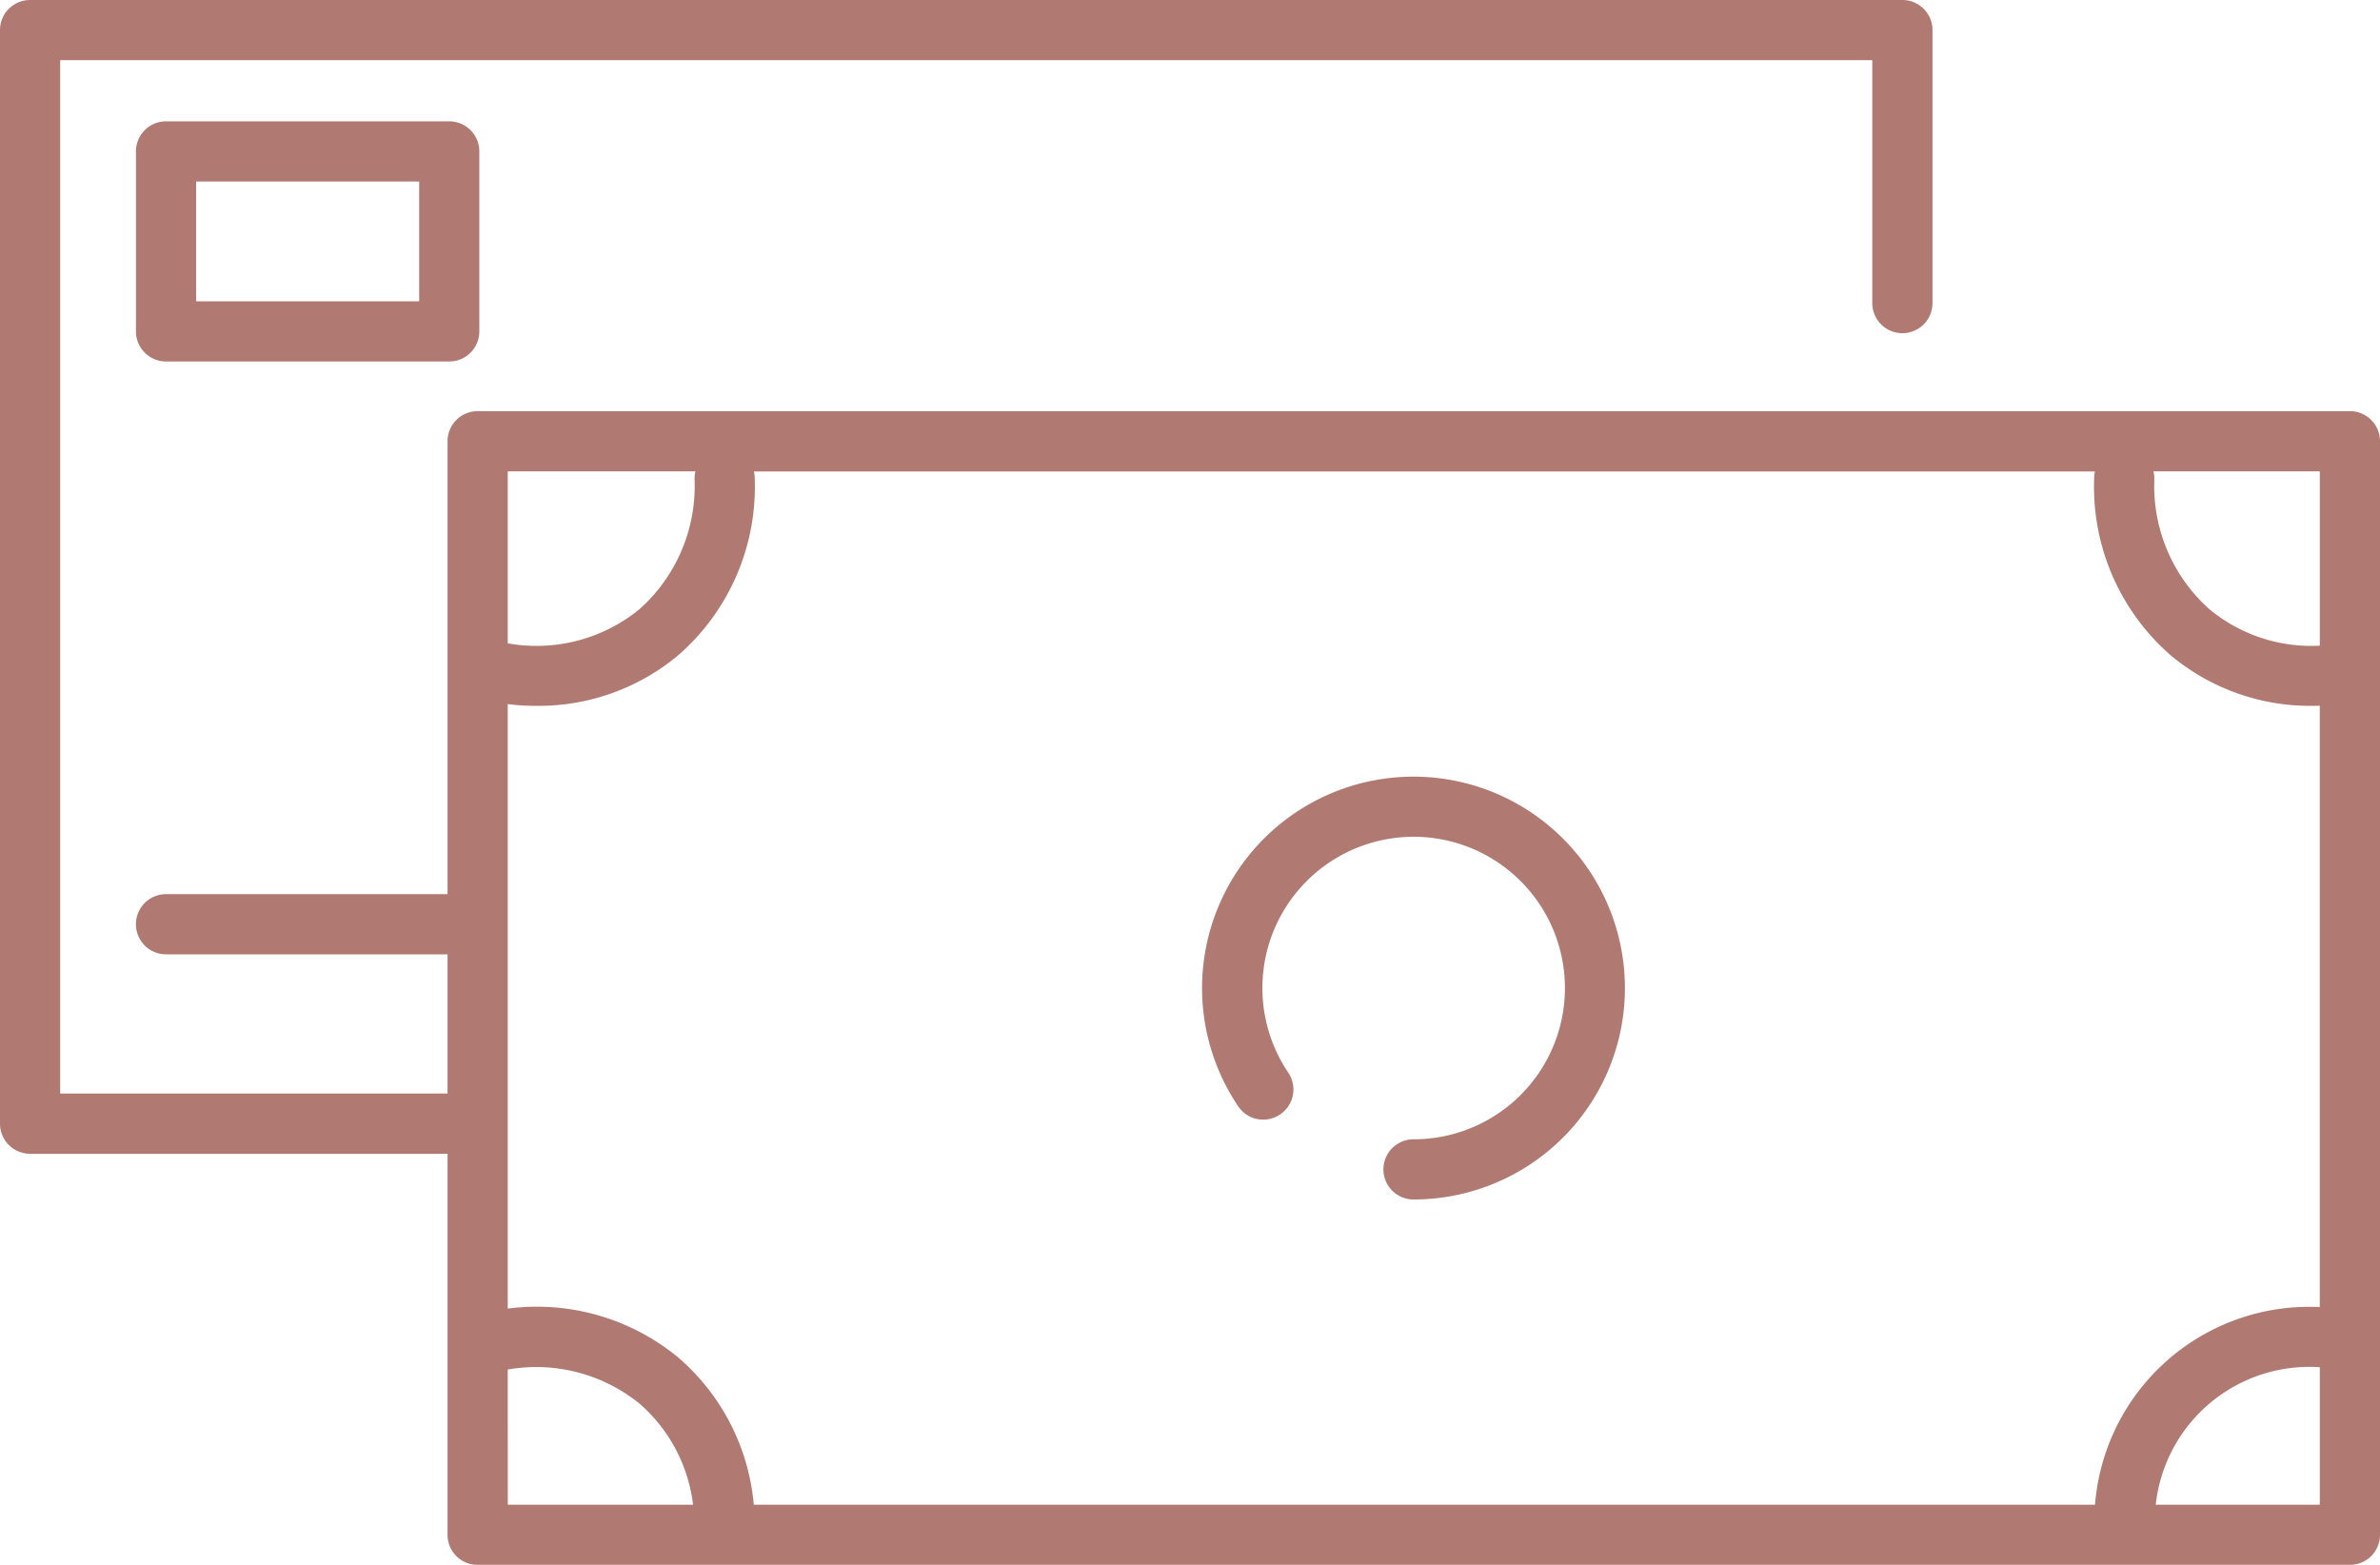
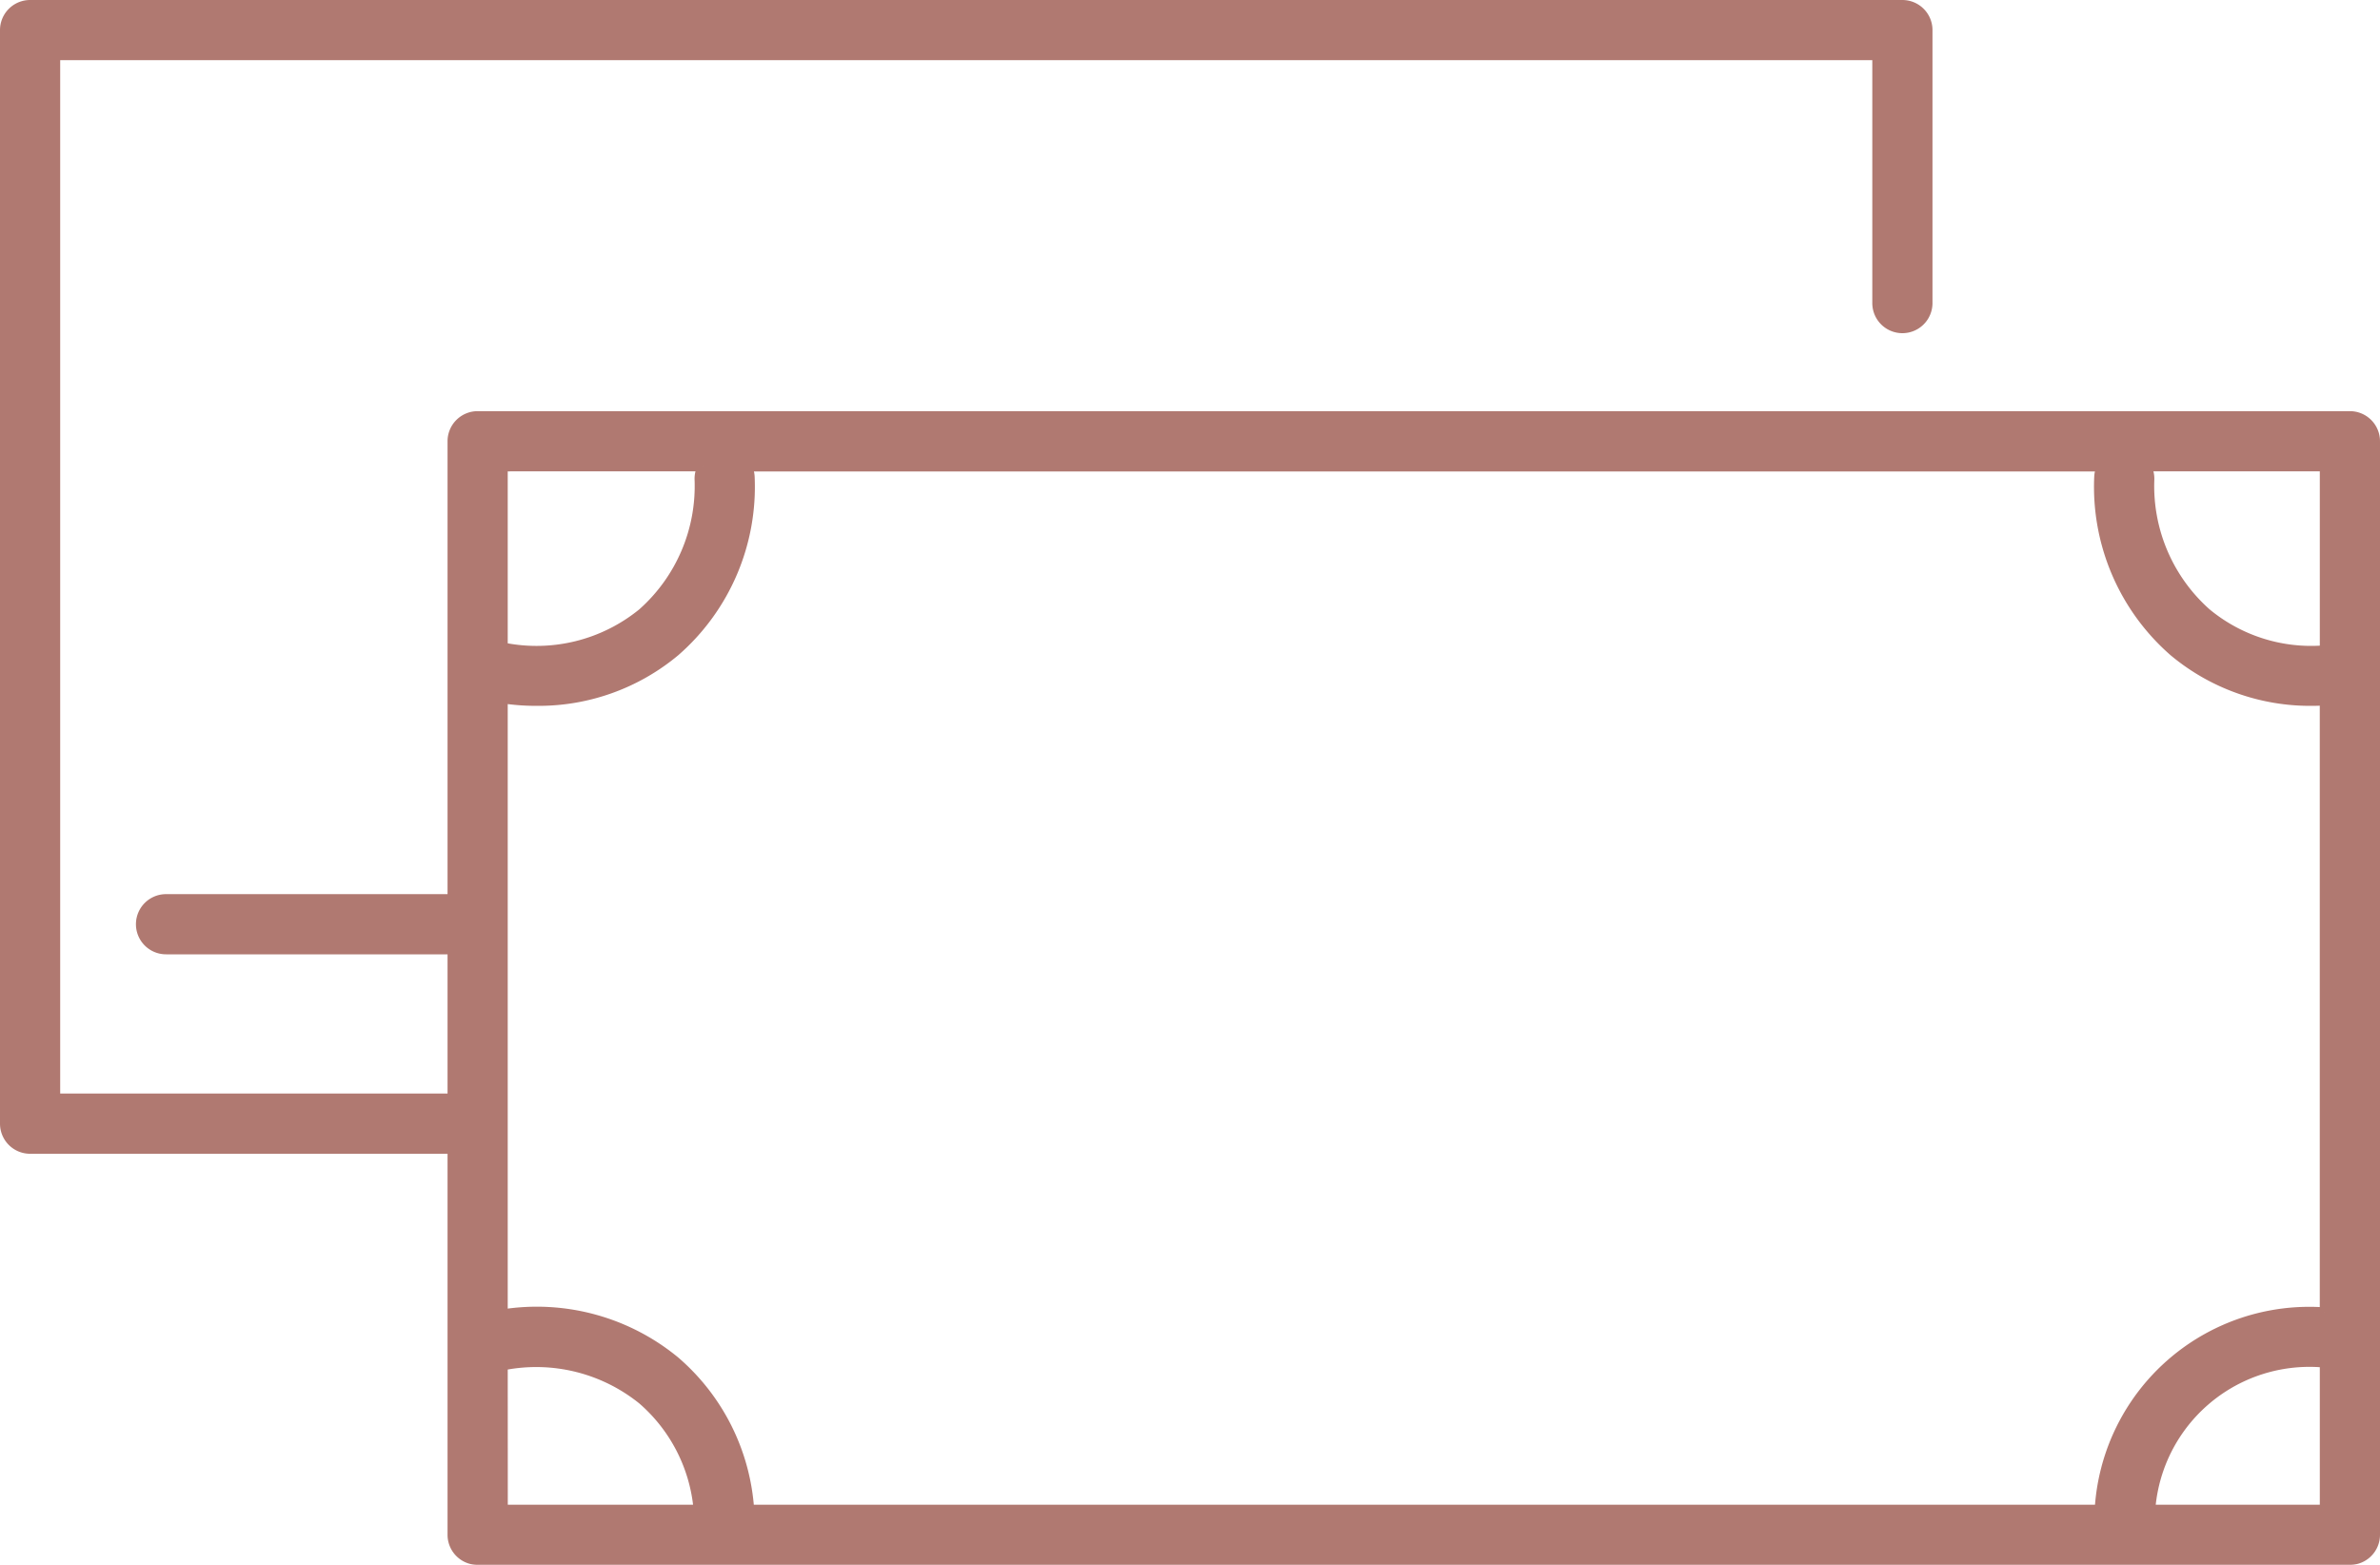
<svg xmlns="http://www.w3.org/2000/svg" width="71.728" height="47.165" viewBox="0 0 71.728 47.165">
  <g transform="translate(-272.767 -1083.386)" opacity="0.6">
-     <path d="M310.938,1116.635a.756.756,0,0,0,.2-1.05,4.709,4.709,0,1,1,3.9,2.077.757.757,0,0,0,0,1.514,6.222,6.222,0,1,0-5.159-2.743A.755.755,0,0,0,310.938,1116.635Z" transform="translate(0.329 0.212)" fill="#7c2013" stroke="#7c2013" stroke-width="0.3" />
    <path d="M343.588,1095.928H287.162a.757.757,0,0,0-.757.757v13.8h-8.634a.757.757,0,0,0,0,1.514h8.634v4.495H274.431V1085.05h54.913v7.471a.757.757,0,0,0,1.514,0v-8.228a.757.757,0,0,0-.757-.757H273.674a.757.757,0,0,0-.757.757v32.96a.757.757,0,0,0,.757.757h12.731v11.634a.757.757,0,0,0,.757.757h56.426a.757.757,0,0,0,.757-.757v-32.959A.757.757,0,0,0,343.588,1095.928Zm-55.669,8.506a6.5,6.5,0,0,0,1.007.076,6.414,6.414,0,0,0,4.185-1.49,6.583,6.583,0,0,0,2.249-5.275.736.736,0,0,0-.087-.3H336.12a.736.736,0,0,0-.087.3,6.586,6.586,0,0,0,2.249,5.276,6.41,6.41,0,0,0,4.185,1.489c.13,0,.248-.006.363-.012v18.442a6.328,6.328,0,0,0-6.784,5.947h-40.7a6.469,6.469,0,0,0-2.235-4.472,6.548,6.548,0,0,0-5.192-1.415Zm54.912-1.448a4.952,4.952,0,0,1-3.57-1.121,5.119,5.119,0,0,1-1.717-4.028.735.735,0,0,0-.1-.395h5.387Zm-48.881-5.544a.736.736,0,0,0-.1.395,5.12,5.12,0,0,1-1.717,4.027,5.051,5.051,0,0,1-4.172,1.044.328.328,0,0,0-.042,0v-5.465Zm-6.031,27.088a.356.356,0,0,0,.045,0,5.1,5.1,0,0,1,4.169,1.042,4.95,4.95,0,0,1,1.688,3.316h-5.9Zm49.653,4.358a4.809,4.809,0,0,1,5.259-4.433v4.433Z" transform="translate(0 0)" fill="#7c2013" stroke="#7c2013" stroke-width="0.3" />
-     <path d="M277.734,1087.16a.757.757,0,0,0-.757.757v5.424a.757.757,0,0,0,.757.757h8.535a.757.757,0,0,0,.757-.757v-5.424a.757.757,0,0,0-.757-.757Zm7.779,5.424h-7.022v-3.91h7.022Z" transform="translate(0.037 0.033)" fill="#7c2013" stroke="#7c2013" stroke-width="0.3" />
  </g>
</svg>